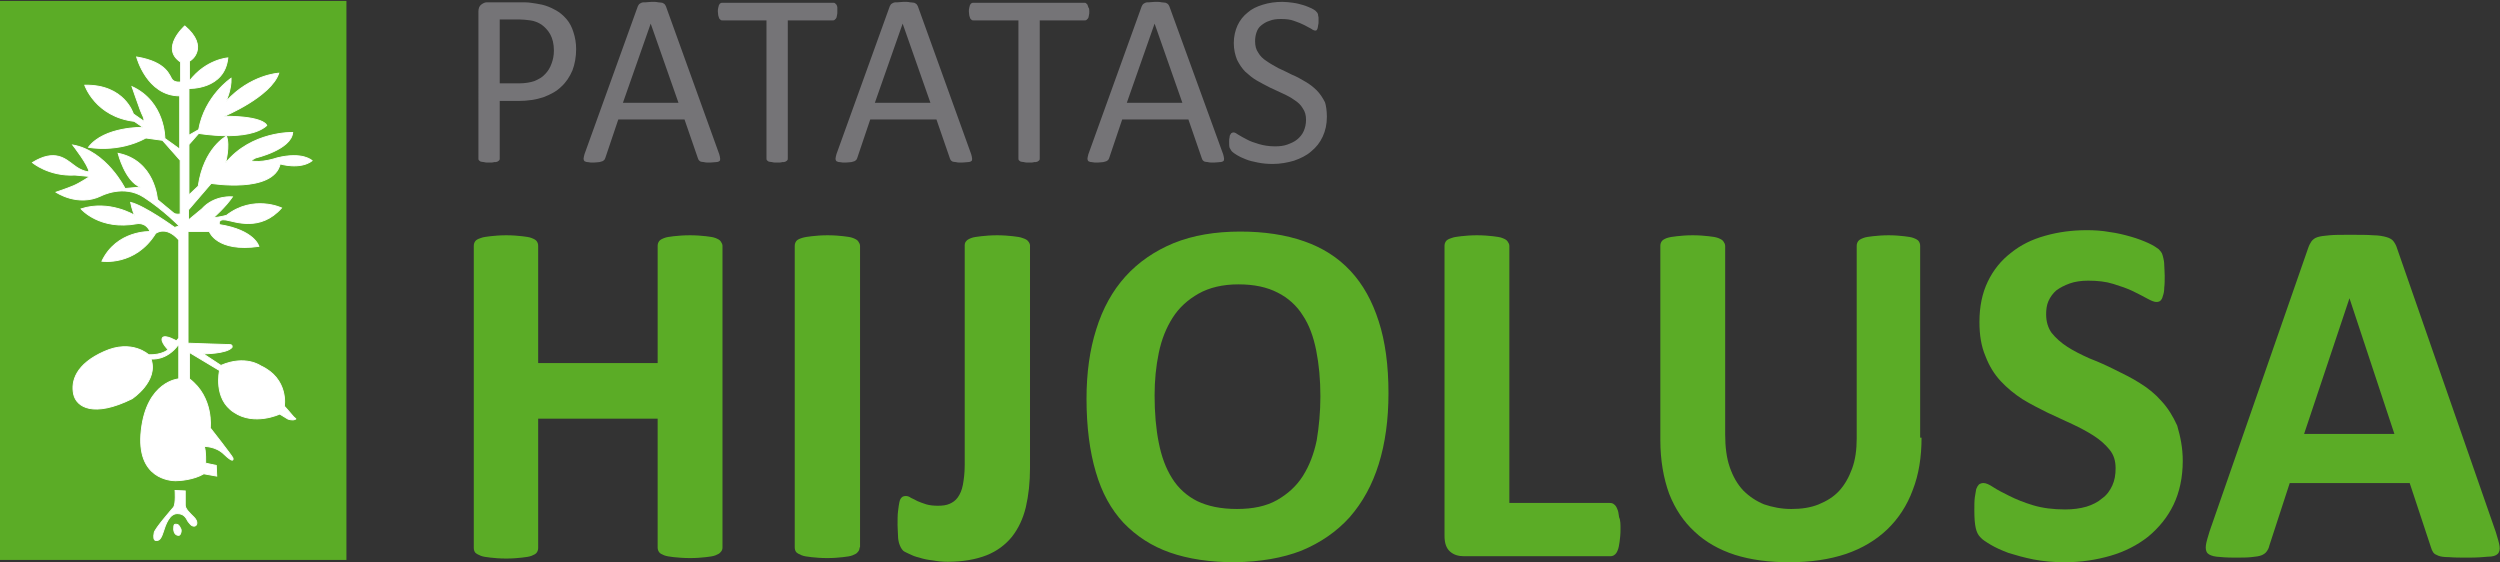
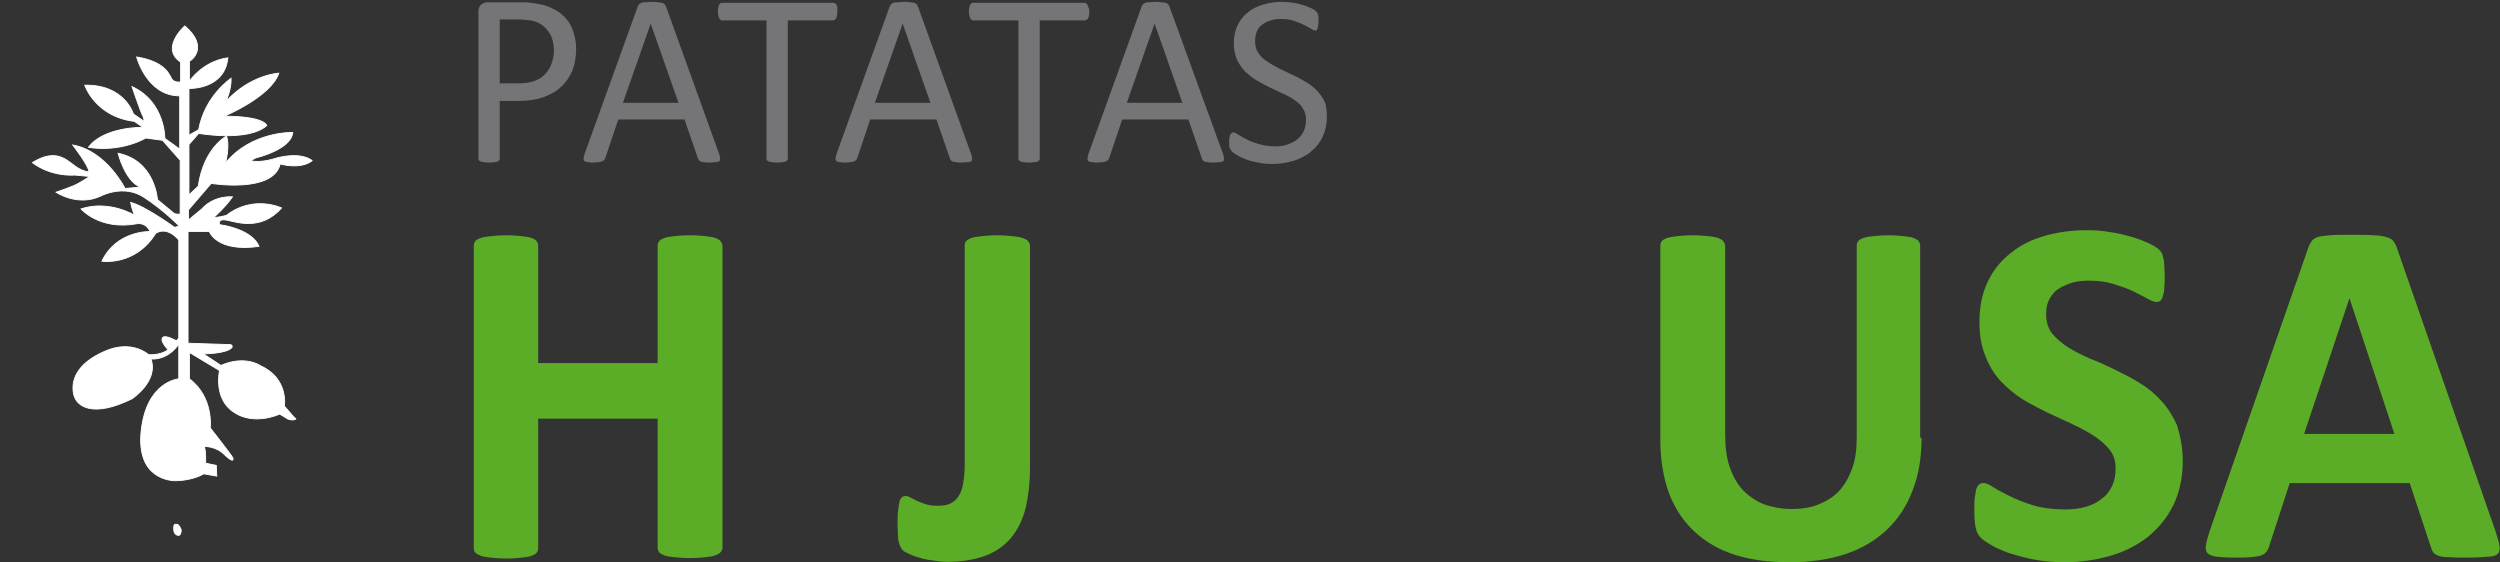
<svg xmlns="http://www.w3.org/2000/svg" version="1.1" id="Capa_1" x="0px" y="0px" viewBox="0 0 539.8 121.4" style="enable-background:new 0 0 539.8 121.4;" xml:space="preserve">
  <rect x="0" y="0" width="539.8" height="121.4" fill="#333333" stroke="none" />
  <style type="text/css">
	.st0{fill:#5BAC26;stroke:#5BAC26;stroke-miterlimit:3.864;}
	.st1{fill-rule:evenodd;clip-rule:evenodd;fill:#757477;}
	.st2{fill:#757477;}
	.st3{fill:#5BAC26;}
	.st4{fill-rule:evenodd;clip-rule:evenodd;fill:#5BAC26;}
	.st5{fill:#FFFFFF;stroke:#FFFFFF;stroke-width:0.197;stroke-miterlimit:3.864;}
</style>
  <g>
-     <polygon class="st0" points="0.5,0.7 74.3,0.7 74.3,120.4 0.5,120.4 0.5,0.7  " />
    <path class="st1" d="M124.4,10.6c0,1.7-0.3,3.3-0.8,4.6c-0.6,1.4-1.4,2.6-2.4,3.5c-1,1-2.3,1.7-3.9,2.3c-1.5,0.5-3.3,0.8-5.5,0.8   h-3.9v12.4c0,0.1,0,0.3-0.1,0.4c-0.1,0.1-0.2,0.2-0.4,0.3c-0.2,0.1-0.4,0.1-0.7,0.1c-0.3,0.1-0.6,0.1-1.1,0.1c-0.4,0-0.8,0-1.1-0.1   c-0.3,0-0.5-0.1-0.7-0.1c-0.2-0.1-0.3-0.2-0.4-0.3c-0.1-0.1-0.1-0.2-0.1-0.4V2.5c0-0.7,0.2-1.2,0.6-1.5c0.4-0.3,0.8-0.5,1.2-0.5   h7.4c0.7,0,1.5,0,2.1,0.1c0.7,0.1,1.5,0.2,2.4,0.4c0.9,0.2,1.9,0.6,2.8,1.1c1,0.5,1.8,1.2,2.5,2c0.7,0.8,1.2,1.8,1.5,2.8   C124.2,8.1,124.4,9.3,124.4,10.6L124.4,10.6z M119.6,10.9c0-1.4-0.3-2.6-0.8-3.5c-0.5-0.9-1.2-1.6-1.9-2.1   c-0.8-0.5-1.6-0.8-2.4-0.9c-0.8-0.1-1.6-0.2-2.4-0.2h-4.2v13.8h4.1c1.4,0,2.5-0.2,3.4-0.5c0.9-0.4,1.7-0.8,2.3-1.5   c0.6-0.6,1.1-1.4,1.4-2.3C119.4,12.9,119.6,12,119.6,10.9L119.6,10.9z" />
    <path class="st1" d="M155.3,33.3c0.1,0.4,0.2,0.7,0.2,1c0,0.2,0,0.4-0.2,0.5c-0.1,0.1-0.4,0.2-0.7,0.2c-0.3,0-0.8,0.1-1.3,0.1   c-0.5,0-1,0-1.3-0.1c-0.3,0-0.6-0.1-0.7-0.1c-0.2-0.1-0.3-0.2-0.4-0.3c-0.1-0.1-0.1-0.2-0.2-0.4l-2.9-8.4h-14.3l-2.8,8.3   c-0.1,0.2-0.1,0.3-0.2,0.4c-0.1,0.1-0.2,0.2-0.4,0.3c-0.2,0.1-0.4,0.1-0.7,0.2c-0.3,0-0.7,0.1-1.2,0.1c-0.5,0-0.9,0-1.3-0.1   c-0.3,0-0.5-0.1-0.7-0.2c-0.1-0.1-0.2-0.3-0.2-0.5c0-0.2,0.1-0.6,0.2-1l11.5-31.9c0.1-0.2,0.2-0.4,0.3-0.5c0.1-0.1,0.3-0.2,0.5-0.3   c0.2-0.1,0.5-0.1,0.9-0.1c0.4,0,0.8-0.1,1.3-0.1c0.6,0,1,0,1.4,0.1c0.4,0,0.7,0.1,0.9,0.1c0.2,0.1,0.4,0.2,0.5,0.3   c0.1,0.1,0.2,0.3,0.3,0.5L155.3,33.3L155.3,33.3z M140.5,5.1L140.5,5.1l-6,17.1h12L140.5,5.1L140.5,5.1z" />
    <path class="st2" d="M180.8,2.5c0,0.3,0,0.6-0.1,0.9c0,0.2-0.1,0.5-0.2,0.6c-0.1,0.1-0.2,0.2-0.3,0.3c-0.1,0.1-0.2,0.1-0.4,0.1   h-9.7v29.8c0,0.1,0,0.3-0.1,0.4c-0.1,0.1-0.2,0.2-0.4,0.3c-0.2,0.1-0.4,0.1-0.7,0.1c-0.3,0.1-0.6,0.1-1.1,0.1c-0.4,0-0.8,0-1.1-0.1   c-0.3,0-0.5-0.1-0.7-0.1c-0.2-0.1-0.3-0.2-0.4-0.3c-0.1-0.1-0.1-0.2-0.1-0.4V4.4H156c-0.1,0-0.3,0-0.4-0.1   c-0.1-0.1-0.2-0.2-0.3-0.3c-0.1-0.2-0.1-0.4-0.2-0.6c0-0.2-0.1-0.5-0.1-0.9c0-0.3,0-0.6,0.1-0.9c0.1-0.3,0.1-0.5,0.2-0.6   c0.1-0.2,0.2-0.3,0.3-0.3c0.1-0.1,0.3-0.1,0.4-0.1h23.9c0.1,0,0.3,0,0.4,0.1c0.1,0.1,0.2,0.2,0.3,0.3c0.1,0.2,0.2,0.4,0.2,0.6   C180.8,1.8,180.8,2.1,180.8,2.5L180.8,2.5z" />
    <path class="st1" d="M209.7,33.3c0.1,0.4,0.2,0.7,0.2,1c0,0.2,0,0.4-0.2,0.5c-0.1,0.1-0.4,0.2-0.7,0.2c-0.3,0-0.8,0.1-1.3,0.1   c-0.5,0-1,0-1.3-0.1c-0.3,0-0.6-0.1-0.7-0.1c-0.2-0.1-0.3-0.2-0.4-0.3c-0.1-0.1-0.1-0.2-0.2-0.4l-2.9-8.4h-14.3l-2.8,8.3   c-0.1,0.2-0.1,0.3-0.2,0.4c-0.1,0.1-0.2,0.2-0.4,0.3c-0.2,0.1-0.4,0.1-0.7,0.2c-0.3,0-0.7,0.1-1.2,0.1c-0.5,0-0.9,0-1.3-0.1   c-0.3,0-0.5-0.1-0.7-0.2c-0.1-0.1-0.2-0.3-0.2-0.5c0-0.2,0.1-0.6,0.2-1l11.5-31.9c0.1-0.2,0.2-0.4,0.3-0.5c0.1-0.1,0.3-0.2,0.5-0.3   c0.2-0.1,0.5-0.1,0.9-0.1c0.4,0,0.8-0.1,1.3-0.1c0.6,0,1,0,1.4,0.1c0.4,0,0.7,0.1,0.9,0.1c0.2,0.1,0.4,0.2,0.5,0.3   c0.1,0.1,0.2,0.3,0.3,0.5L209.7,33.3L209.7,33.3z M194.9,5.1L194.9,5.1l-6,17.1h12L194.9,5.1L194.9,5.1z" />
    <path class="st2" d="M235.2,2.5c0,0.3,0,0.6-0.1,0.9c0,0.2-0.1,0.5-0.2,0.6c-0.1,0.1-0.2,0.2-0.3,0.3c-0.1,0.1-0.2,0.1-0.4,0.1   h-9.7v29.8c0,0.1,0,0.3-0.1,0.4c-0.1,0.1-0.2,0.2-0.4,0.3c-0.2,0.1-0.4,0.1-0.7,0.1c-0.3,0.1-0.6,0.1-1.1,0.1c-0.4,0-0.8,0-1.1-0.1   c-0.3,0-0.5-0.1-0.7-0.1c-0.2-0.1-0.3-0.2-0.4-0.3c-0.1-0.1-0.1-0.2-0.1-0.4V4.4h-9.7c-0.1,0-0.3,0-0.4-0.1   c-0.1-0.1-0.2-0.2-0.3-0.3c-0.1-0.2-0.1-0.4-0.2-0.6c0-0.2-0.1-0.5-0.1-0.9c0-0.3,0-0.6,0.1-0.9c0.1-0.3,0.1-0.5,0.2-0.6   c0.1-0.2,0.2-0.3,0.3-0.3c0.1-0.1,0.3-0.1,0.4-0.1h23.9c0.1,0,0.3,0,0.4,0.1c0.1,0.1,0.2,0.2,0.3,0.3c0.1,0.2,0.1,0.4,0.2,0.6   C235.2,1.8,235.2,2.1,235.2,2.5L235.2,2.5z" />
    <path class="st1" d="M264.1,33.3c0.1,0.4,0.2,0.7,0.2,1c0,0.2,0,0.4-0.2,0.5c-0.1,0.1-0.4,0.2-0.7,0.2c-0.3,0-0.8,0.1-1.3,0.1   c-0.5,0-1,0-1.3-0.1c-0.3,0-0.6-0.1-0.7-0.1c-0.2-0.1-0.3-0.2-0.4-0.3c-0.1-0.1-0.1-0.2-0.2-0.4l-2.9-8.4h-14.3l-2.8,8.3   c-0.1,0.2-0.1,0.3-0.2,0.4c-0.1,0.1-0.2,0.2-0.4,0.3c-0.2,0.1-0.4,0.1-0.7,0.2c-0.3,0-0.7,0.1-1.2,0.1c-0.5,0-0.9,0-1.3-0.1   c-0.3,0-0.5-0.1-0.7-0.2c-0.1-0.1-0.2-0.3-0.2-0.5c0-0.2,0.1-0.6,0.2-1l11.5-31.9c0.1-0.2,0.2-0.4,0.3-0.5c0.1-0.1,0.3-0.2,0.5-0.3   c0.2-0.1,0.5-0.1,0.8-0.1c0.4,0,0.8-0.1,1.3-0.1c0.6,0,1,0,1.4,0.1c0.4,0,0.7,0.1,0.9,0.1c0.2,0.1,0.4,0.2,0.5,0.3   c0.1,0.1,0.2,0.3,0.3,0.5L264.1,33.3L264.1,33.3z M249.3,5.1L249.3,5.1l-6,17.1h12L249.3,5.1L249.3,5.1z" />
    <path class="st2" d="M286.5,25.2c0,1.6-0.3,3-0.9,4.3c-0.6,1.3-1.4,2.3-2.5,3.2c-1,0.9-2.3,1.5-3.7,2c-1.4,0.4-2.9,0.7-4.6,0.7   c-1.2,0-2.2-0.1-3.2-0.3c-1-0.2-1.9-0.4-2.6-0.7c-0.8-0.3-1.4-0.6-1.9-0.9c-0.5-0.3-0.9-0.6-1.1-0.8c-0.2-0.2-0.3-0.5-0.5-0.8   c-0.1-0.3-0.1-0.8-0.1-1.3c0-0.4,0-0.7,0.1-1c0-0.3,0.1-0.5,0.2-0.6c0.1-0.2,0.2-0.3,0.3-0.3c0.1-0.1,0.2-0.1,0.4-0.1   c0.2,0,0.6,0.2,1,0.5c0.5,0.3,1,0.6,1.8,1c0.7,0.4,1.6,0.7,2.6,1c1,0.3,2.2,0.5,3.5,0.5c1,0,1.9-0.1,2.7-0.4   c0.8-0.3,1.5-0.6,2.1-1.1c0.6-0.5,1.1-1.1,1.4-1.8c0.3-0.7,0.5-1.5,0.5-2.4c0-1-0.2-1.8-0.7-2.5c-0.4-0.7-1-1.3-1.8-1.8   c-0.7-0.5-1.6-1-2.5-1.4c-0.9-0.4-1.9-0.9-2.8-1.3c-1-0.5-1.9-1-2.8-1.5c-0.9-0.5-1.7-1.2-2.5-1.9c-0.7-0.7-1.3-1.6-1.8-2.6   c-0.4-1-0.7-2.2-0.7-3.6c0-1.4,0.3-2.7,0.8-3.8c0.5-1.1,1.3-2.1,2.2-2.8c0.9-0.8,2-1.3,3.3-1.7c1.3-0.4,2.7-0.6,4.2-0.6   c0.8,0,1.5,0.1,2.3,0.2c0.8,0.1,1.5,0.3,2.2,0.5c0.7,0.2,1.3,0.5,1.8,0.7c0.5,0.3,0.9,0.5,1,0.7c0.2,0.2,0.3,0.3,0.3,0.4   c0.1,0.1,0.1,0.2,0.1,0.4c0,0.1,0.1,0.3,0.1,0.5c0,0.2,0,0.5,0,0.8c0,0.3,0,0.6-0.1,0.9c0,0.2-0.1,0.5-0.1,0.6   c-0.1,0.2-0.1,0.3-0.2,0.4c-0.1,0.1-0.2,0.1-0.3,0.1c-0.2,0-0.5-0.1-0.9-0.4c-0.4-0.2-0.9-0.5-1.5-0.8c-0.6-0.3-1.3-0.6-2.2-0.9   c-0.8-0.3-1.7-0.4-2.8-0.4c-1,0-1.8,0.1-2.5,0.4c-0.7,0.2-1.3,0.6-1.8,1c-0.5,0.4-0.8,0.9-1,1.5c-0.2,0.6-0.3,1.2-0.3,1.9   c0,1,0.2,1.8,0.7,2.5c0.4,0.7,1,1.3,1.8,1.8c0.7,0.5,1.6,1,2.5,1.5c0.9,0.4,1.9,0.9,2.9,1.4c1,0.4,1.9,0.9,2.9,1.5   c0.9,0.5,1.8,1.2,2.5,1.9c0.7,0.7,1.3,1.6,1.8,2.6C286.3,22.7,286.5,23.9,286.5,25.2L286.5,25.2z" />
    <path class="st3" d="M156,118.2c0,0.4-0.1,0.7-0.4,1c-0.2,0.3-0.6,0.5-1.1,0.7c-0.5,0.2-1.2,0.3-2.1,0.4c-0.9,0.1-2,0.2-3.4,0.2   c-1.4,0-2.5-0.1-3.5-0.2c-0.9-0.1-1.6-0.2-2.1-0.4c-0.5-0.2-0.9-0.4-1.1-0.7c-0.2-0.3-0.3-0.6-0.3-1V90.4h-25.8v27.9   c0,0.4-0.1,0.7-0.3,1c-0.2,0.3-0.6,0.5-1.1,0.7c-0.5,0.2-1.2,0.3-2.1,0.4c-0.9,0.1-2,0.2-3.4,0.2c-1.4,0-2.5-0.1-3.4-0.2   c-0.9-0.1-1.6-0.2-2.1-0.4c-0.5-0.2-0.9-0.4-1.2-0.7c-0.2-0.3-0.3-0.6-0.3-1V53.1c0-0.4,0.1-0.7,0.3-1c0.2-0.3,0.6-0.5,1.2-0.7   c0.5-0.2,1.2-0.3,2.1-0.4c0.9-0.1,2.1-0.2,3.4-0.2c1.4,0,2.5,0.1,3.4,0.2c0.9,0.1,1.6,0.2,2.1,0.4c0.5,0.2,0.9,0.4,1.1,0.7   c0.2,0.3,0.3,0.6,0.3,1v25.3H142V53.1c0-0.4,0.1-0.7,0.3-1c0.2-0.3,0.6-0.5,1.1-0.7c0.5-0.2,1.2-0.3,2.1-0.4   c0.9-0.1,2.1-0.2,3.5-0.2c1.3,0,2.5,0.1,3.4,0.2c0.9,0.1,1.6,0.2,2.1,0.4c0.5,0.2,0.9,0.4,1.1,0.7c0.2,0.3,0.4,0.6,0.4,1V118.2   L156,118.2z" />
-     <path class="st3" d="M185.6,118.2c0,0.4-0.1,0.7-0.4,1c-0.2,0.3-0.6,0.5-1.1,0.7c-0.5,0.2-1.2,0.3-2.1,0.4c-0.9,0.1-2,0.2-3.4,0.2   c-1.3,0-2.5-0.1-3.4-0.2c-0.9-0.1-1.6-0.2-2.1-0.4c-0.5-0.2-0.9-0.4-1.2-0.7c-0.2-0.3-0.3-0.6-0.3-1V53.1c0-0.4,0.1-0.7,0.3-1   c0.2-0.3,0.6-0.5,1.2-0.7c0.6-0.2,1.3-0.3,2.2-0.4c0.9-0.1,2-0.2,3.4-0.2c1.4,0,2.5,0.1,3.4,0.2c0.9,0.1,1.6,0.2,2.1,0.4   c0.5,0.2,0.9,0.4,1.1,0.7c0.2,0.3,0.4,0.6,0.4,1V118.2L185.6,118.2z" />
    <path class="st3" d="M222.4,101c0,3.1-0.3,5.9-0.9,8.5c-0.6,2.5-1.6,4.6-3,6.4c-1.4,1.7-3.2,3.1-5.5,4c-2.3,0.9-5.1,1.4-8.4,1.4   c-1.1,0-2.1-0.1-3.2-0.3c-1-0.1-2-0.3-2.9-0.6c-0.9-0.2-1.6-0.5-2.2-0.8c-0.6-0.3-1.1-0.5-1.3-0.7c-0.2-0.2-0.4-0.5-0.5-0.7   c-0.1-0.2-0.3-0.6-0.4-1c-0.1-0.4-0.2-0.9-0.2-1.5c0-0.6-0.1-1.4-0.1-2.3c0-1.2,0-2.2,0.1-3c0.1-0.9,0.2-1.5,0.3-2   c0.1-0.5,0.3-0.8,0.5-1c0.2-0.2,0.5-0.3,0.9-0.3c0.3,0,0.7,0.1,1.1,0.4c0.4,0.2,0.9,0.4,1.4,0.7c0.5,0.2,1.2,0.5,1.9,0.7   c0.7,0.2,1.5,0.3,2.5,0.3c1,0,1.8-0.1,2.5-0.4c0.7-0.3,1.3-0.7,1.8-1.4c0.5-0.7,0.9-1.6,1.1-2.7c0.2-1.1,0.4-2.5,0.4-4.3V53   c0-0.4,0.1-0.7,0.3-0.9c0.2-0.3,0.6-0.5,1.1-0.7c0.5-0.2,1.3-0.3,2.2-0.4c0.9-0.1,2.1-0.2,3.4-0.2c1.3,0,2.5,0.1,3.4,0.2   c0.9,0.1,1.6,0.2,2.1,0.4c0.6,0.2,1,0.4,1.2,0.7c0.2,0.2,0.4,0.6,0.4,0.9V101L222.4,101z" />
-     <path class="st4" d="M299.8,84.9c0,5.7-0.7,10.8-2.1,15.3c-1.4,4.5-3.5,8.3-6.3,11.5c-2.8,3.1-6.3,5.5-10.4,7.2   c-4.1,1.6-8.9,2.4-14.3,2.5c-5.4,0-10.1-0.7-14.1-2.1c-4-1.4-7.3-3.6-10-6.4c-2.7-2.9-4.7-6.5-6-11c-1.3-4.4-2-9.7-2-15.8   c0-5.6,0.7-10.6,2.1-15c1.4-4.5,3.5-8.3,6.3-11.4c2.8-3.1,6.3-5.5,10.4-7.2c4.2-1.7,9-2.5,14.4-2.5c5.2,0,9.8,0.7,13.8,2.1   c4,1.4,7.3,3.5,10,6.4c2.7,2.9,4.7,6.5,6.1,10.9C299.1,73.7,299.8,78.9,299.8,84.9L299.8,84.9z M285.1,85.6c0-3.6-0.3-6.9-0.9-9.9   c-0.6-3-1.5-5.5-2.9-7.6c-1.3-2.1-3.2-3.8-5.4-4.9c-2.3-1.2-5.1-1.8-8.5-1.8c-3.4,0-6.3,0.7-8.6,2c-2.3,1.3-4.2,3-5.6,5.2   c-1.4,2.2-2.4,4.7-3,7.6c-0.6,2.9-0.9,5.9-0.9,9.2c0,3.8,0.3,7.2,0.9,10.2c0.6,3,1.5,5.5,2.9,7.7c1.3,2.1,3.2,3.8,5.4,4.9   c2.3,1.1,5.1,1.7,8.6,1.7c3.4,0,6.3-0.6,8.6-1.9c2.3-1.3,4.2-3,5.6-5.2c1.4-2.2,2.4-4.8,3-7.7C284.8,92.1,285.1,88.9,285.1,85.6   L285.1,85.6z" />
-     <path class="st3" d="M349.9,114.3c0,1.1-0.1,2-0.2,2.7c-0.1,0.7-0.2,1.3-0.4,1.8c-0.2,0.5-0.4,0.8-0.7,1c-0.2,0.2-0.6,0.3-0.9,0.3   h-31.6c-1.2,0-2.2-0.3-3-1c-0.8-0.7-1.2-1.8-1.2-3.4V53.1c0-0.4,0.1-0.7,0.3-1c0.2-0.3,0.6-0.5,1.2-0.7c0.5-0.2,1.2-0.3,2.1-0.4   c0.9-0.1,2.1-0.2,3.4-0.2c1.4,0,2.5,0.1,3.4,0.2c0.9,0.1,1.6,0.2,2.1,0.4c0.5,0.2,0.9,0.4,1.1,0.7c0.2,0.3,0.4,0.6,0.4,1v55.5h21.7   c0.4,0,0.7,0.1,0.9,0.3c0.3,0.2,0.5,0.5,0.7,1c0.2,0.4,0.3,1,0.4,1.8C349.9,112.3,349.9,113.2,349.9,114.3L349.9,114.3z" />
    <path class="st3" d="M414.9,94.5c0,4.2-0.6,8-1.9,11.3c-1.2,3.3-3.1,6.2-5.5,8.5c-2.4,2.3-5.4,4.1-8.9,5.3   c-3.6,1.2-7.6,1.8-12.3,1.8c-4.3,0-8.2-0.5-11.7-1.6c-3.4-1.1-6.4-2.8-8.7-5c-2.4-2.2-4.2-4.9-5.5-8.2c-1.2-3.3-1.9-7.2-1.9-11.6   V53.1c0-0.4,0.1-0.7,0.3-1c0.2-0.3,0.6-0.5,1.1-0.7c0.6-0.2,1.3-0.3,2.2-0.4c0.9-0.1,2-0.2,3.4-0.2c1.3,0,2.5,0.1,3.4,0.2   c0.9,0.1,1.6,0.2,2.1,0.4c0.5,0.2,0.9,0.4,1.1,0.7c0.2,0.3,0.4,0.6,0.4,1v40.7c0,2.7,0.3,5.1,1,7.1c0.7,2,1.6,3.6,2.9,5   c1.3,1.3,2.8,2.3,4.5,3c1.8,0.6,3.7,1,5.9,1c2.2,0,4.2-0.3,5.9-1c1.7-0.7,3.2-1.6,4.4-2.9c1.2-1.3,2.1-2.9,2.8-4.8   c0.7-1.9,1-4.1,1-6.5V53.1c0-0.4,0.1-0.7,0.3-1c0.2-0.3,0.6-0.5,1.1-0.7c0.5-0.2,1.2-0.3,2.1-0.4c0.9-0.1,2.1-0.2,3.4-0.2   c1.3,0,2.4,0.1,3.3,0.2c0.9,0.1,1.6,0.2,2.1,0.4c0.5,0.2,0.9,0.4,1.1,0.7c0.2,0.3,0.3,0.6,0.3,1V94.5L414.9,94.5z" />
    <path class="st3" d="M471.3,99.5c0,3.6-0.7,6.8-2,9.5c-1.3,2.7-3.2,5-5.5,6.9c-2.3,1.8-5,3.2-8.1,4.1c-3.1,0.9-6.4,1.4-9.9,1.4   c-2.4,0-4.6-0.2-6.7-0.6c-2-0.4-3.8-0.9-5.4-1.4c-1.6-0.6-2.9-1.2-3.9-1.8c-1-0.6-1.8-1.1-2.2-1.6c-0.5-0.5-0.8-1.1-1-2   c-0.2-0.9-0.3-2.1-0.3-3.8c0-1.1,0-2,0.1-2.8c0.1-0.7,0.2-1.3,0.3-1.8c0.2-0.5,0.4-0.8,0.6-1c0.3-0.2,0.6-0.3,1-0.3   c0.5,0,1.2,0.3,2.1,0.9c0.9,0.6,2.1,1.2,3.5,1.9c1.4,0.7,3.1,1.4,5.1,2c2,0.6,4.3,0.9,6.9,0.9c1.7,0,3.2-0.2,4.6-0.6   c1.3-0.4,2.5-1,3.4-1.8c1-0.7,1.7-1.7,2.2-2.8c0.5-1.1,0.7-2.3,0.7-3.7c0-1.6-0.4-2.9-1.3-4c-0.9-1.1-2-2.1-3.4-3   c-1.4-0.9-2.9-1.7-4.6-2.5c-1.7-0.8-3.5-1.6-5.4-2.5c-1.8-0.9-3.6-1.8-5.4-2.9c-1.7-1.1-3.3-2.4-4.7-3.9c-1.4-1.5-2.5-3.3-3.3-5.4   c-0.9-2.1-1.3-4.5-1.3-7.4c0-3.3,0.6-6.2,1.8-8.7c1.2-2.5,2.9-4.6,5-6.2c2.1-1.7,4.5-2.9,7.4-3.7c2.8-0.8,5.8-1.2,9-1.2   c1.6,0,3.3,0.1,4.9,0.4c1.6,0.2,3.2,0.6,4.6,1c1.4,0.4,2.7,0.9,3.8,1.4c1.1,0.5,1.8,1,2.2,1.3c0.4,0.4,0.6,0.7,0.7,0.9   c0.1,0.2,0.2,0.6,0.3,1c0.1,0.4,0.2,0.9,0.2,1.5c0,0.6,0.1,1.4,0.1,2.3c0,1,0,1.9-0.1,2.6c0,0.7-0.1,1.3-0.3,1.8   c-0.1,0.5-0.3,0.8-0.5,1c-0.2,0.2-0.5,0.3-0.9,0.3c-0.4,0-1-0.2-1.9-0.7c-0.9-0.5-1.9-1-3.1-1.6c-1.2-0.6-2.7-1.1-4.3-1.6   c-1.6-0.5-3.4-0.7-5.4-0.7c-1.5,0-2.9,0.2-4,0.6c-1.1,0.4-2.1,0.9-2.9,1.5c-0.7,0.6-1.3,1.4-1.7,2.3c-0.4,0.9-0.5,1.9-0.5,2.9   c0,1.5,0.4,2.9,1.2,4c0.9,1.1,2,2.1,3.4,3c1.4,0.9,3,1.7,4.8,2.5c1.8,0.7,3.6,1.5,5.4,2.4c1.8,0.9,3.7,1.8,5.4,2.9   c1.8,1.1,3.4,2.4,4.7,3.9c1.4,1.5,2.5,3.3,3.4,5.3C470.8,94.3,471.3,96.7,471.3,99.5L471.3,99.5z" />
    <path class="st4" d="M538.9,114.9c0.4,1.3,0.7,2.3,0.8,3c0.1,0.7,0,1.3-0.4,1.7c-0.4,0.4-1.1,0.6-2.1,0.6c-1,0.1-2.4,0.2-4.1,0.2   c-1.8,0-3.2,0-4.3-0.1c-1,0-1.8-0.1-2.3-0.3c-0.5-0.2-0.9-0.4-1.1-0.7c-0.2-0.3-0.4-0.7-0.5-1.1l-4.6-13.9h-25.9l-4.4,13.5   c-0.1,0.5-0.3,0.9-0.6,1.3c-0.2,0.3-0.6,0.6-1.1,0.8c-0.5,0.2-1.2,0.3-2.2,0.4c-0.9,0.1-2.1,0.1-3.7,0.1c-1.6,0-2.9-0.1-3.8-0.2   c-0.9-0.1-1.6-0.4-1.9-0.7c-0.4-0.4-0.5-1-0.4-1.8c0.1-0.7,0.4-1.7,0.8-3l21.3-61.2c0.2-0.6,0.5-1.1,0.7-1.4   c0.3-0.4,0.7-0.7,1.3-0.9c0.6-0.2,1.5-0.3,2.6-0.4c1.1-0.1,2.6-0.1,4.4-0.1c2.1,0,3.8,0,5,0.1c1.2,0,2.2,0.2,2.9,0.4   c0.7,0.2,1.2,0.5,1.5,0.9c0.3,0.4,0.6,0.9,0.8,1.6L538.9,114.9L538.9,114.9z M507.3,64.4L507.3,64.4l-9.8,29.3H517L507.3,64.4   L507.3,64.4z" />
    <path class="st5" d="M39.9,5.6c0,0-5.4,4.8-0.9,7.8v4.3c0,0-1.2,0.2-1.8-0.5c-0.6-0.7-1-3.8-7.7-4.9c0,0,2.2,8.4,9.3,8.4v11.5   c0,0-2.6-1.9-3.2-2.3c0,0,0.1-7.9-7.1-11.2c0,0,1.3,3.8,1.8,5.1c0.5,1.3,0.8,1.5,0.8,2.4l-2.3-1.6c0,0-1.9-6.4-10.5-6.2   c0,0,2.3,6.8,10.7,7.8l1.9,1.3c0,0-8.4-0.2-11.8,4.3c0,0,6.3,1.3,12.4-2l3.6,0.5l3.8,4.3v11.6c0,0-0.9,0.2-1.4-0.2   c-0.4-0.3-3.5-2.9-3.5-2.9s-0.5-8.4-8.5-10c0,0,1.5,6,4.8,7.3L27,40.7c0,0-4-8.1-11.3-9.4c0,0,3.5,4.5,3.5,5.8c0,0-1.4,0-3.2-1.4   c-1.9-1.4-4.1-3.6-9-0.6c0,0,3.5,3,9.2,2.7l3.2,0.3c0,0-2.1,1.4-3.5,2c-1.4,0.6-3.8,1.4-3.8,1.4s4.7,3.2,9.7,0.8   c0,0,4.9-2.6,9.3,0.3c4.3,2.8,7.6,6.2,7.6,6.2l-1,0.3c0,0-6.5-4.7-9.5-5.4c0,0,0.4,2,0.9,2.8c0,0-5.5-3.4-11.6-1.4   c0,0,4,4.7,12.1,3.2c0,0,1.9-0.4,2.8,1.7c0,0-7.2-0.3-10.4,6.4c0,0,7.2,1.1,11.6-6c0,0,2.2-1.8,5,1.4v21.2l-0.5,0.6   c0,0-2.4-1.4-3-0.7c-0.6,0.8,1.2,2.6,1.2,2.6s-1.3,1.2-4.2,1.1c0,0-3.6-3.4-9.6-0.7c-6.1,2.7-7.2,6.4-6.6,9.2   c0.6,2.8,4.3,5.1,12.6,1c0,0,5.8-3.8,4.1-8.6c0,0,3.4,0.5,6-3.2v7.5c0,0-6.9,0.5-8.1,11.1c-1.2,10.6,6.5,10.9,7.4,10.9   c0.9,0,3.9-0.2,6.1-1.5l2.8,0.5l-0.1-2.3l-2.3-0.5c0,0,0.1-2.7-0.3-3.6c0,0,2.5-0.1,4.3,1.7c1.9,1.8,2,1.3,1.9,0.8   c-0.2-0.5-4.9-6.5-4.9-6.5s0.8-6.6-4.5-10.6v-5.7l6.5,3.9c0,0-1.4,6.1,3.1,9c4.4,3,9.9,0.4,9.9,0.4l1.8,1.1c0,0,0.9,0.3,1.4,0.1   c0.5-0.2,0.3-0.1-0.2-0.6c-0.4-0.5-2-2.3-2-2.3s1-5.9-5.1-8.7c0,0-3.3-2.4-8.6-0.1l-3.8-2.5c0,0,5.1,0,6.2-1.4c0,0,0.2-0.6-0.5-0.6   c-0.7,0-9-0.3-9-0.3V50h4.6c0,0,1.6,4.5,10.7,3.2c0,0-0.9-3.5-8.5-4.7c0,0-0.5-1.3,1.4-1c1.9,0.3,7.4,2.6,12-2.6   c0,0-6.1-2.9-11.9,1.6c0,0-1.4,0.4-2.8,0.5c0,0,2.6-2.3,4.1-4.5c0,0-3.9-0.4-6.6,2.6l-2.9,2.4v-2.2l4.9-5.7c0,0,13.4,2.2,14.9-4.2   c0,0,4.3,1.3,6.9-0.7c0,0-2-2-7.6-0.6c0,0-3.4,1.2-5.7,0.6l1.1-0.6c0,0,7.7-1.8,8-5.5c0,0-8.9-0.3-14.5,6.6c0,0,1-3.8,0.2-5.8   c0,0-4.9,2.5-6.1,10.8l-2,1.9V31.2l2.1-2.4c0,0,10.7,1.9,14.7-1.7c0,0-0.4-2-9.2-2c0,0,10.1-4.2,11.8-9.3c0,0-6.1,0.3-11.4,6.1   c0,0,1.2-2.6,1.1-5c0,0-5.7,3.8-7,11.1l-2.1,1.2V19.1c0,0,7.7,0.3,8.4-6.6c0,0-4.7,0.3-8.3,5v-4.3C41.2,13.2,45.3,10.2,39.9,5.6   L39.9,5.6z" />
-     <path class="st5" d="M37.8,105.9c0,0,0.2,2.8-0.3,3.6c-0.6,0.7-4,4.6-4.2,5.5c-0.2,1-0.1,1.6,0.3,1.7c0.4,0,1,0.2,1.6-1.7   c0.6-1.9,1.4-4.1,3.1-4.1c1.7,0,2,1.3,2.3,1.7c0.3,0.3,0.7,1.1,1.4,1c0.6-0.1,0.8-1-0.1-1.9c-0.9-0.9-1.9-1.8-1.9-2.6   c0-0.9,0-3.1,0-3.1L37.8,105.9L37.8,105.9z" />
    <path class="st5" d="M38.1,113.2c-0.4,0-0.6-0.1-0.6,1.1c0.1,1.1,0.7,1.3,1.1,1.3c0.4,0,0.7-1.1,0.4-1.5   C38.7,113.5,38.5,113.2,38.1,113.2L38.1,113.2z" />
  </g>
</svg>